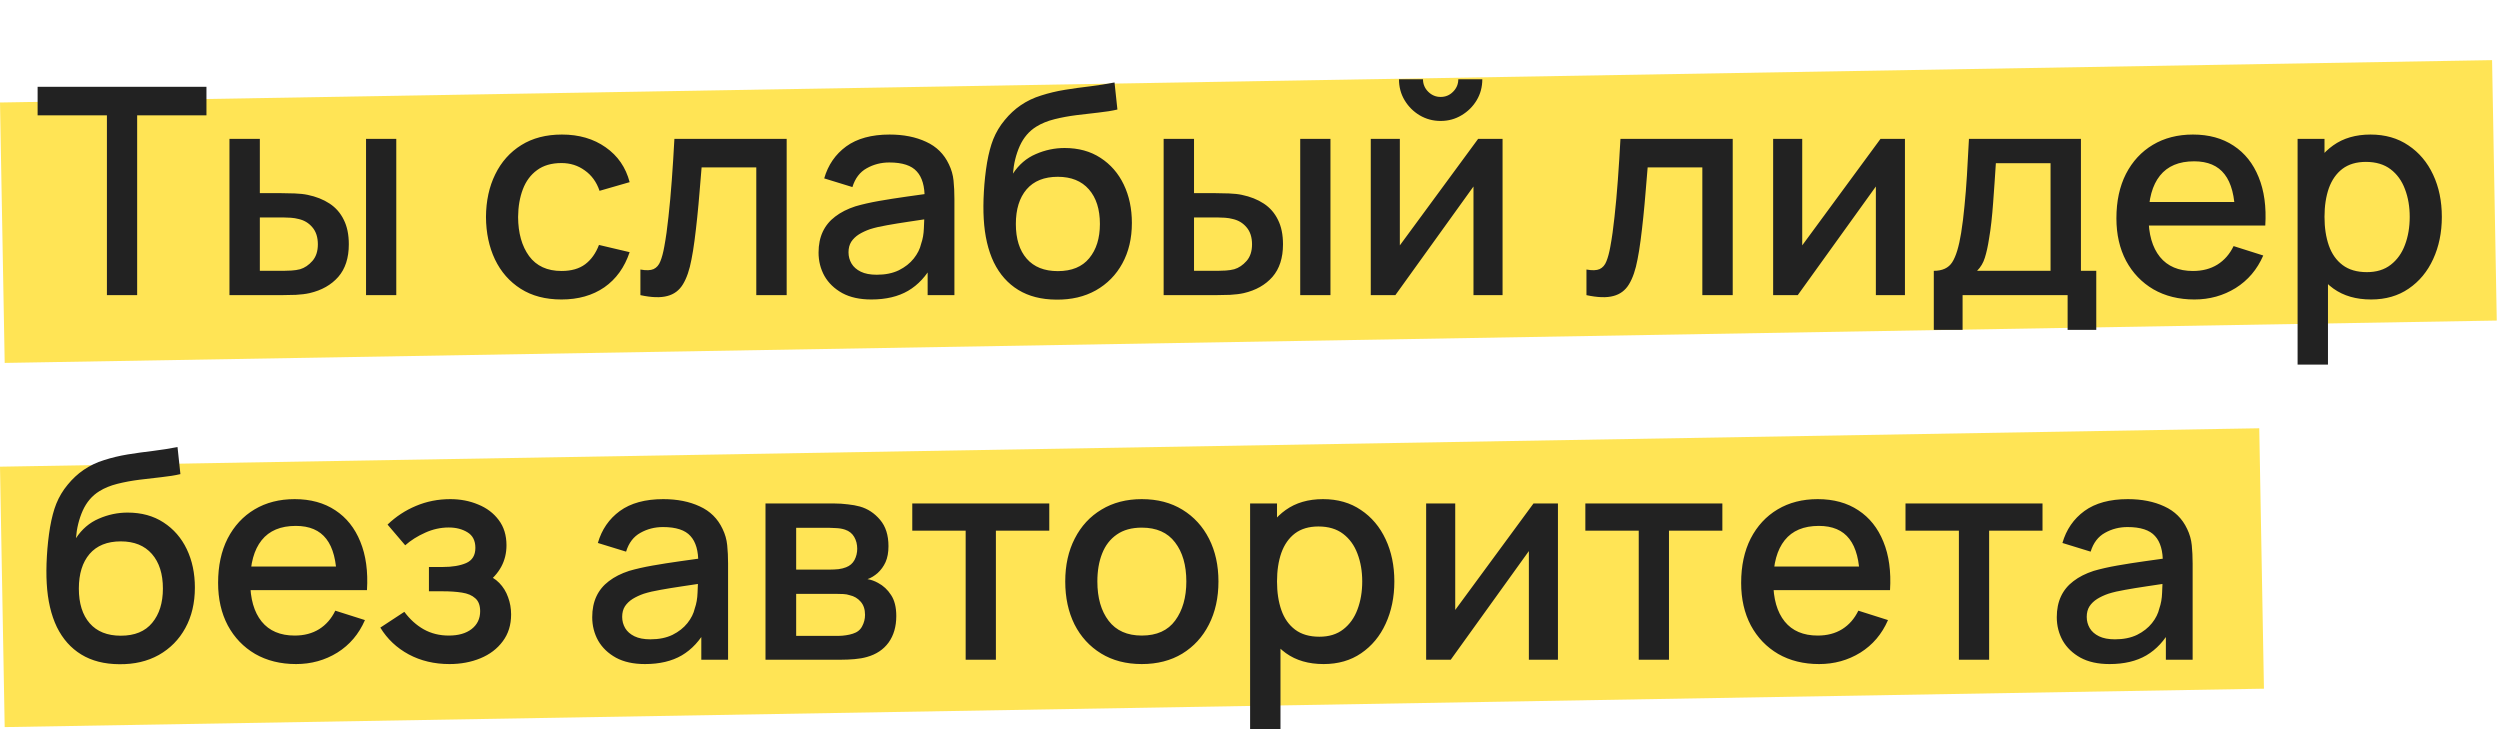
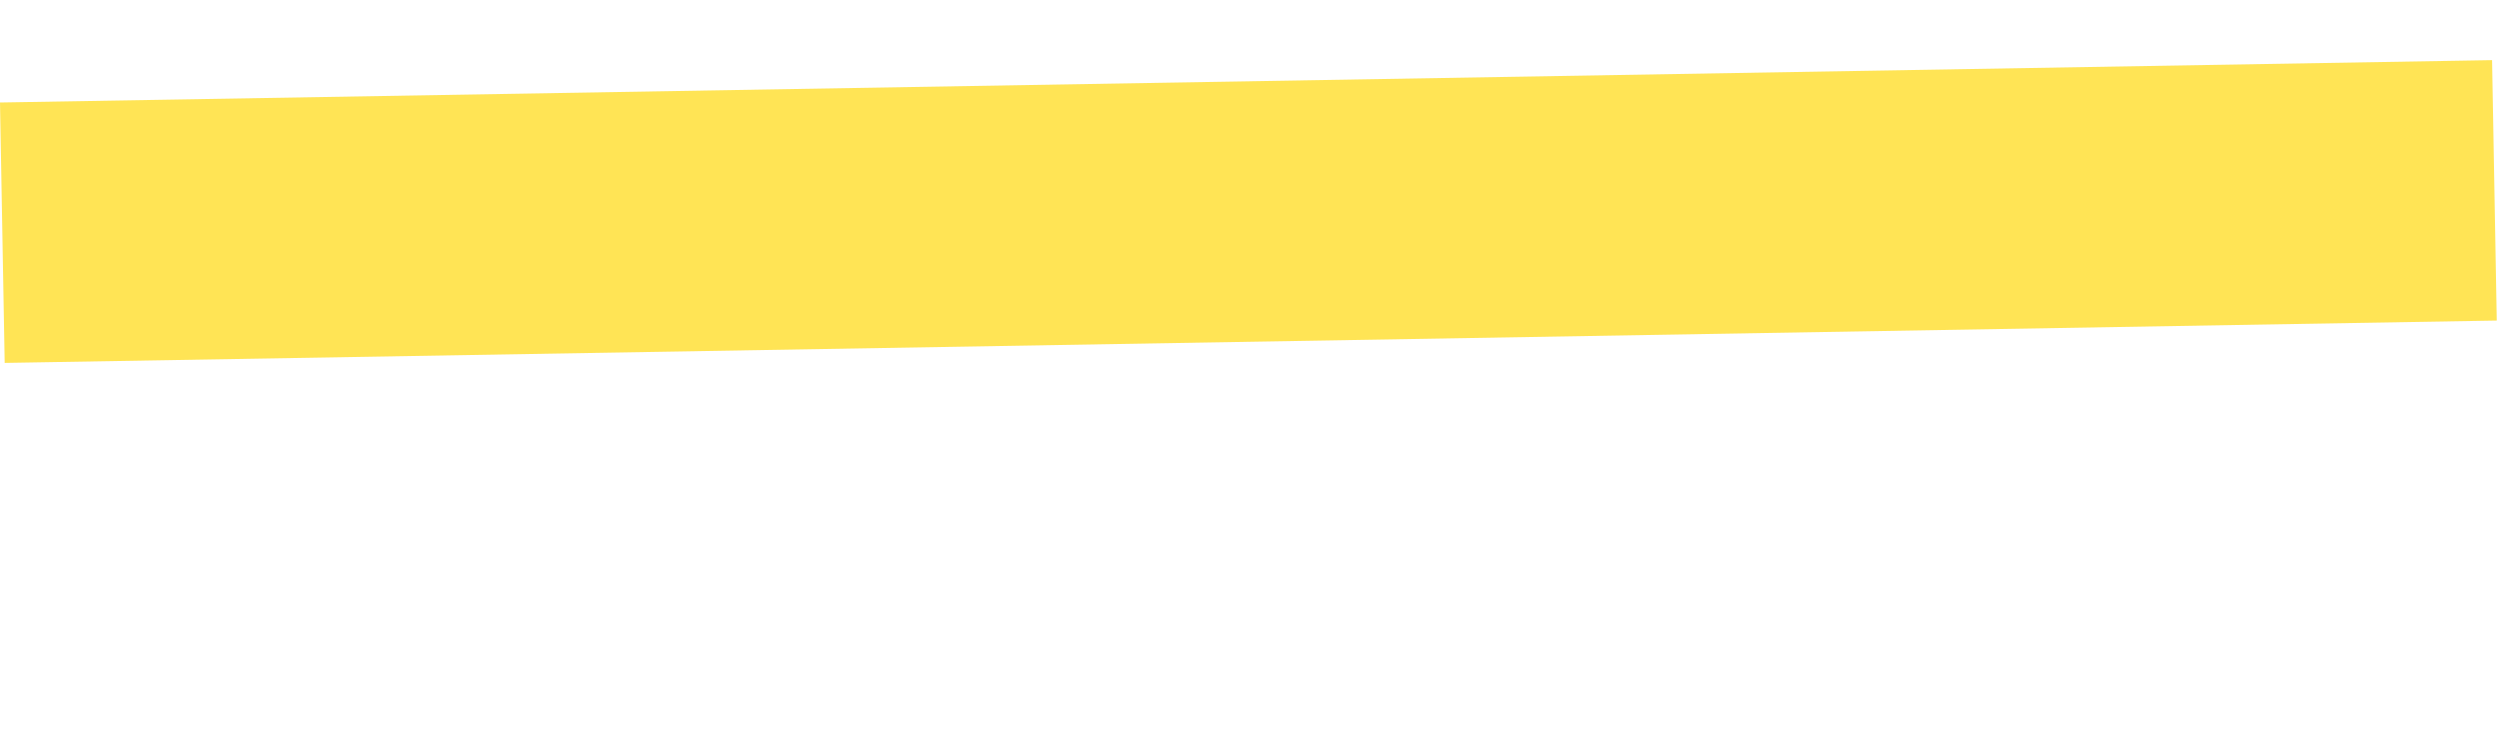
<svg xmlns="http://www.w3.org/2000/svg" width="432" height="126" viewBox="0 0 432 126" fill="none">
  <rect width="430.63" height="45" transform="matrix(1 -0.017 0.018 1 0.001 17.712)" fill="#FFE455" />
-   <rect width="390.4" height="45" transform="matrix(1 -0.017 0.018 1 0 80.642)" fill="#FFE455" />
-   <path d="M18.475 51V19.925H6.5V15H35.675V19.925H23.7V51H18.475ZM39.651 51V24H44.901V33.375H48.451C49.217 33.375 50.042 33.392 50.926 33.425C51.809 33.458 52.559 33.542 53.176 33.675C54.626 33.975 55.884 34.475 56.951 35.175C58.017 35.875 58.834 36.808 59.401 37.975C59.984 39.125 60.276 40.542 60.276 42.225C60.276 44.575 59.667 46.45 58.451 47.85C57.234 49.233 55.584 50.167 53.501 50.65C52.834 50.8 52.042 50.9 51.126 50.95C50.226 50.983 49.392 51 48.626 51H39.651ZM44.901 46.8H48.926C49.359 46.8 49.842 46.783 50.376 46.75C50.909 46.717 51.401 46.642 51.851 46.525C52.634 46.292 53.342 45.817 53.976 45.1C54.609 44.383 54.926 43.425 54.926 42.225C54.926 40.992 54.609 40.008 53.976 39.275C53.359 38.542 52.576 38.067 51.626 37.85C51.192 37.733 50.734 37.658 50.251 37.625C49.784 37.592 49.342 37.575 48.926 37.575H44.901V46.8ZM63.251 51V24H68.476V51H63.251ZM97.027 51.75C94.26 51.75 91.91 51.133 89.977 49.9C88.043 48.667 86.56 46.975 85.527 44.825C84.51 42.675 83.993 40.233 83.977 37.5C83.993 34.717 84.527 32.258 85.577 30.125C86.627 27.975 88.127 26.292 90.077 25.075C92.027 23.858 94.368 23.25 97.102 23.25C100.052 23.25 102.568 23.983 104.652 25.45C106.752 26.917 108.135 28.925 108.802 31.475L103.602 32.975C103.085 31.458 102.235 30.283 101.052 29.45C99.885 28.6 98.543 28.175 97.027 28.175C95.31 28.175 93.902 28.583 92.802 29.4C91.702 30.2 90.885 31.3 90.352 32.7C89.818 34.1 89.543 35.7 89.527 37.5C89.543 40.283 90.177 42.533 91.427 44.25C92.693 45.967 94.56 46.825 97.027 46.825C98.71 46.825 100.068 46.442 101.102 45.675C102.152 44.892 102.952 43.775 103.502 42.325L108.802 43.575C107.918 46.208 106.46 48.233 104.427 49.65C102.393 51.05 99.927 51.75 97.027 51.75ZM110.662 51V46.575C111.662 46.758 112.42 46.733 112.937 46.5C113.47 46.25 113.862 45.8 114.112 45.15C114.379 44.5 114.604 43.658 114.787 42.625C115.07 41.108 115.312 39.383 115.512 37.45C115.729 35.5 115.92 33.392 116.087 31.125C116.254 28.858 116.404 26.483 116.537 24H135.937V51H130.687V28.925H121.237C121.137 30.242 121.02 31.642 120.887 33.125C120.77 34.592 120.637 36.05 120.487 37.5C120.337 38.95 120.179 40.308 120.012 41.575C119.845 42.842 119.67 43.925 119.487 44.825C119.154 46.625 118.662 48.058 118.012 49.125C117.379 50.175 116.479 50.85 115.312 51.15C114.145 51.467 112.595 51.417 110.662 51ZM150.572 51.75C148.572 51.75 146.897 51.383 145.547 50.65C144.197 49.9 143.172 48.917 142.472 47.7C141.789 46.467 141.447 45.117 141.447 43.65C141.447 42.283 141.689 41.083 142.172 40.05C142.656 39.017 143.372 38.142 144.322 37.425C145.272 36.692 146.439 36.1 147.822 35.65C149.022 35.3 150.381 34.992 151.897 34.725C153.414 34.458 155.006 34.208 156.672 33.975C158.356 33.742 160.022 33.508 161.672 33.275L159.772 34.325C159.806 32.208 159.356 30.642 158.422 29.625C157.506 28.592 155.922 28.075 153.672 28.075C152.256 28.075 150.956 28.408 149.772 29.075C148.589 29.725 147.764 30.808 147.297 32.325L142.422 30.825C143.089 28.508 144.356 26.667 146.222 25.3C148.106 23.933 150.606 23.25 153.722 23.25C156.139 23.25 158.239 23.667 160.022 24.5C161.822 25.317 163.139 26.617 163.972 28.4C164.406 29.283 164.672 30.217 164.772 31.2C164.872 32.183 164.922 33.242 164.922 34.375V51H160.297V44.825L161.197 45.625C160.081 47.692 158.656 49.233 156.922 50.25C155.206 51.25 153.089 51.75 150.572 51.75ZM151.497 47.475C152.981 47.475 154.256 47.217 155.322 46.7C156.389 46.167 157.247 45.492 157.897 44.675C158.547 43.858 158.972 43.008 159.172 42.125C159.456 41.325 159.614 40.425 159.647 39.425C159.697 38.425 159.722 37.625 159.722 37.025L161.422 37.65C159.772 37.9 158.272 38.125 156.922 38.325C155.572 38.525 154.347 38.725 153.247 38.925C152.164 39.108 151.197 39.333 150.347 39.6C149.631 39.85 148.989 40.15 148.422 40.5C147.872 40.85 147.431 41.275 147.097 41.775C146.781 42.275 146.622 42.883 146.622 43.6C146.622 44.3 146.797 44.95 147.147 45.55C147.497 46.133 148.031 46.6 148.747 46.95C149.464 47.3 150.381 47.475 151.497 47.475ZM182.514 51.775C179.947 51.758 177.764 51.2 175.964 50.1C174.164 49 172.756 47.417 171.739 45.35C170.739 43.267 170.156 40.758 169.989 37.825C169.906 36.408 169.914 34.842 170.014 33.125C170.114 31.392 170.297 29.717 170.564 28.1C170.847 26.483 171.206 25.133 171.639 24.05C172.122 22.85 172.781 21.75 173.614 20.75C174.447 19.733 175.364 18.883 176.364 18.2C177.431 17.467 178.614 16.9 179.914 16.5C181.214 16.083 182.572 15.758 183.989 15.525C185.422 15.292 186.864 15.092 188.314 14.925C189.781 14.742 191.206 14.517 192.589 14.25L193.089 18.925C192.172 19.142 191.089 19.317 189.839 19.45C188.606 19.583 187.322 19.733 185.989 19.9C184.672 20.067 183.414 20.3 182.214 20.6C181.014 20.9 179.972 21.325 179.089 21.875C177.839 22.642 176.881 23.758 176.214 25.225C175.564 26.692 175.172 28.283 175.039 30C176.072 28.433 177.389 27.308 178.989 26.625C180.589 25.925 182.247 25.575 183.964 25.575C186.364 25.575 188.431 26.142 190.164 27.275C191.914 28.408 193.256 29.95 194.189 31.9C195.122 33.85 195.589 36.058 195.589 38.525C195.589 41.192 195.039 43.525 193.939 45.525C192.856 47.508 191.331 49.058 189.364 50.175C187.397 51.275 185.114 51.808 182.514 51.775ZM182.789 46.85C185.189 46.85 186.997 46.108 188.214 44.625C189.447 43.142 190.064 41.167 190.064 38.7C190.064 36.167 189.431 34.175 188.164 32.725C186.897 31.275 185.106 30.55 182.789 30.55C180.439 30.55 178.639 31.275 177.389 32.725C176.156 34.175 175.539 36.167 175.539 38.7C175.539 41.267 176.164 43.267 177.414 44.7C178.664 46.133 180.456 46.85 182.789 46.85ZM201.077 51V24H206.327V33.375H209.877C210.643 33.375 211.468 33.392 212.352 33.425C213.235 33.458 213.985 33.542 214.602 33.675C216.052 33.975 217.31 34.475 218.377 35.175C219.443 35.875 220.26 36.808 220.827 37.975C221.41 39.125 221.702 40.542 221.702 42.225C221.702 44.575 221.093 46.45 219.877 47.85C218.66 49.233 217.01 50.167 214.927 50.65C214.26 50.8 213.468 50.9 212.552 50.95C211.652 50.983 210.818 51 210.052 51H201.077ZM206.327 46.8H210.352C210.785 46.8 211.268 46.783 211.802 46.75C212.335 46.717 212.827 46.642 213.277 46.525C214.06 46.292 214.768 45.817 215.402 45.1C216.035 44.383 216.352 43.425 216.352 42.225C216.352 40.992 216.035 40.008 215.402 39.275C214.785 38.542 214.002 38.067 213.052 37.85C212.618 37.733 212.16 37.658 211.677 37.625C211.21 37.592 210.768 37.575 210.352 37.575H206.327V46.8ZM224.677 51V24H229.902V51H224.677ZM248.943 20.9C247.626 20.9 246.418 20.575 245.318 19.925C244.234 19.275 243.368 18.408 242.718 17.325C242.068 16.242 241.743 15.033 241.743 13.7H245.893C245.893 14.533 246.193 15.25 246.793 15.85C247.393 16.45 248.109 16.75 248.943 16.75C249.793 16.75 250.509 16.45 251.093 15.85C251.693 15.25 251.993 14.533 251.993 13.7H256.143C256.143 15.033 255.818 16.242 255.168 17.325C254.518 18.408 253.643 19.275 252.543 19.925C251.459 20.575 250.259 20.9 248.943 20.9ZM259.643 24V51H254.618V32.225L241.118 51H236.868V24H241.893V42.4L255.418 24H259.643ZM274.139 51V46.575C275.139 46.758 275.897 46.733 276.414 46.5C276.947 46.25 277.339 45.8 277.589 45.15C277.855 44.5 278.08 43.658 278.264 42.625C278.547 41.108 278.789 39.383 278.989 37.45C279.205 35.5 279.397 33.392 279.564 31.125C279.73 28.858 279.88 26.483 280.014 24H299.414V51H294.164V28.925H284.714C284.614 30.242 284.497 31.642 284.364 33.125C284.247 34.592 284.114 36.05 283.964 37.5C283.814 38.95 283.655 40.308 283.489 41.575C283.322 42.842 283.147 43.925 282.964 44.825C282.63 46.625 282.139 48.058 281.489 49.125C280.855 50.175 279.955 50.85 278.789 51.15C277.622 51.467 276.072 51.417 274.139 51ZM329.174 24V51H324.149V32.225L310.649 51H306.399V24H311.424V42.4L324.949 24H329.174ZM334.16 57V46.8C335.643 46.8 336.702 46.308 337.335 45.325C337.985 44.325 338.502 42.633 338.885 40.25C339.118 38.8 339.31 37.258 339.46 35.625C339.627 33.992 339.768 32.225 339.885 30.325C340.002 28.408 340.118 26.3 340.235 24H359.585V46.8H362.235V57H357.285V51H339.135V57H334.16ZM341.635 46.8H354.335V28.2H344.885C344.818 29.3 344.743 30.433 344.66 31.6C344.593 32.767 344.51 33.925 344.41 35.075C344.327 36.225 344.227 37.325 344.11 38.375C343.993 39.425 343.86 40.375 343.71 41.225C343.51 42.542 343.268 43.642 342.985 44.525C342.718 45.408 342.268 46.167 341.635 46.8ZM379.19 51.75C376.507 51.75 374.148 51.167 372.115 50C370.098 48.817 368.523 47.175 367.39 45.075C366.273 42.958 365.715 40.508 365.715 37.725C365.715 34.775 366.265 32.217 367.365 30.05C368.482 27.883 370.032 26.208 372.015 25.025C373.998 23.842 376.307 23.25 378.94 23.25C381.69 23.25 384.032 23.892 385.965 25.175C387.898 26.442 389.34 28.25 390.29 30.6C391.257 32.95 391.64 35.742 391.44 38.975H386.215V37.075C386.182 33.942 385.582 31.625 384.415 30.125C383.265 28.625 381.507 27.875 379.14 27.875C376.523 27.875 374.557 28.7 373.24 30.35C371.923 32 371.265 34.383 371.265 37.5C371.265 40.467 371.923 42.767 373.24 44.4C374.557 46.017 376.457 46.825 378.94 46.825C380.573 46.825 381.982 46.458 383.165 45.725C384.365 44.975 385.298 43.908 385.965 42.525L391.09 44.15C390.04 46.567 388.448 48.442 386.315 49.775C384.182 51.092 381.807 51.75 379.19 51.75ZM369.565 38.975V34.9H388.84V38.975H369.565ZM409.724 51.75C407.14 51.75 404.974 51.125 403.224 49.875C401.474 48.608 400.149 46.9 399.249 44.75C398.349 42.6 397.899 40.175 397.899 37.475C397.899 34.775 398.34 32.35 399.224 30.2C400.124 28.05 401.44 26.358 403.174 25.125C404.924 23.875 407.074 23.25 409.624 23.25C412.157 23.25 414.34 23.875 416.174 25.125C418.024 26.358 419.449 28.05 420.449 30.2C421.449 32.333 421.949 34.758 421.949 37.475C421.949 40.175 421.449 42.608 420.449 44.775C419.465 46.925 418.057 48.625 416.224 49.875C414.407 51.125 412.24 51.75 409.724 51.75ZM397.024 63V24H401.674V43.425H402.274V63H397.024ZM408.999 47.025C410.665 47.025 412.04 46.6 413.124 45.75C414.224 44.9 415.04 43.758 415.574 42.325C416.124 40.875 416.399 39.258 416.399 37.475C416.399 35.708 416.124 34.108 415.574 32.675C415.04 31.242 414.215 30.1 413.099 29.25C411.982 28.4 410.557 27.975 408.824 27.975C407.19 27.975 405.84 28.375 404.774 29.175C403.724 29.975 402.94 31.092 402.424 32.525C401.924 33.958 401.674 35.608 401.674 37.475C401.674 39.342 401.924 40.992 402.424 42.425C402.924 43.858 403.715 44.983 404.799 45.8C405.882 46.617 407.282 47.025 408.999 47.025ZM20.6 114.775C18.033 114.758 15.85 114.2 14.05 113.1C12.25 112 10.842 110.417 9.825 108.35C8.825 106.267 8.242 103.758 8.075 100.825C7.992 99.408 8 97.842 8.1 96.125C8.2 94.392 8.383 92.717 8.65 91.1C8.933 89.483 9.292 88.133 9.725 87.05C10.208 85.85 10.867 84.75 11.7 83.75C12.533 82.733 13.45 81.883 14.45 81.2C15.517 80.467 16.7 79.9 18 79.5C19.3 79.083 20.658 78.758 22.075 78.525C23.508 78.292 24.95 78.092 26.4 77.925C27.867 77.742 29.292 77.517 30.675 77.25L31.175 81.925C30.258 82.142 29.175 82.317 27.925 82.45C26.692 82.583 25.408 82.733 24.075 82.9C22.758 83.067 21.5 83.3 20.3 83.6C19.1 83.9 18.058 84.325 17.175 84.875C15.925 85.642 14.967 86.758 14.3 88.225C13.65 89.692 13.258 91.283 13.125 93C14.158 91.433 15.475 90.308 17.075 89.625C18.675 88.925 20.333 88.575 22.05 88.575C24.45 88.575 26.517 89.142 28.25 90.275C30 91.408 31.342 92.95 32.275 94.9C33.208 96.85 33.675 99.058 33.675 101.525C33.675 104.192 33.125 106.525 32.025 108.525C30.942 110.508 29.417 112.058 27.45 113.175C25.483 114.275 23.2 114.808 20.6 114.775ZM20.875 109.85C23.275 109.85 25.083 109.108 26.3 107.625C27.533 106.142 28.15 104.167 28.15 101.7C28.15 99.167 27.517 97.175 26.25 95.725C24.983 94.275 23.192 93.55 20.875 93.55C18.525 93.55 16.725 94.275 15.475 95.725C14.242 97.175 13.625 99.167 13.625 101.7C13.625 104.267 14.25 106.267 15.5 107.7C16.75 109.133 18.542 109.85 20.875 109.85ZM51.163 114.75C48.479 114.75 46.121 114.167 44.087 113C42.071 111.817 40.496 110.175 39.362 108.075C38.246 105.958 37.688 103.508 37.688 100.725C37.688 97.775 38.237 95.217 39.337 93.05C40.454 90.883 42.004 89.208 43.987 88.025C45.971 86.842 48.279 86.25 50.913 86.25C53.663 86.25 56.004 86.892 57.938 88.175C59.871 89.442 61.312 91.25 62.263 93.6C63.229 95.95 63.612 98.742 63.413 101.975H58.188V100.075C58.154 96.942 57.554 94.625 56.388 93.125C55.237 91.625 53.479 90.875 51.112 90.875C48.496 90.875 46.529 91.7 45.212 93.35C43.896 95 43.237 97.383 43.237 100.5C43.237 103.467 43.896 105.767 45.212 107.4C46.529 109.017 48.429 109.825 50.913 109.825C52.546 109.825 53.954 109.458 55.138 108.725C56.337 107.975 57.271 106.908 57.938 105.525L63.062 107.15C62.013 109.567 60.421 111.442 58.288 112.775C56.154 114.092 53.779 114.75 51.163 114.75ZM41.538 101.975V97.9H60.812V101.975H41.538ZM77.67 114.75C75.053 114.75 72.703 114.192 70.62 113.075C68.553 111.958 66.92 110.417 65.72 108.45L69.87 105.725C70.837 107.025 71.953 108.033 73.22 108.75C74.503 109.467 75.945 109.825 77.545 109.825C79.212 109.825 80.528 109.45 81.495 108.7C82.478 107.933 82.97 106.908 82.97 105.625C82.97 104.608 82.687 103.858 82.12 103.375C81.57 102.875 80.803 102.55 79.82 102.4C78.853 102.25 77.753 102.175 76.52 102.175H74.12V97.975H76.52C78.153 97.975 79.495 97.75 80.545 97.3C81.612 96.833 82.145 95.958 82.145 94.675C82.145 93.425 81.687 92.525 80.77 91.975C79.87 91.425 78.795 91.15 77.545 91.15C76.145 91.15 74.787 91.45 73.47 92.05C72.153 92.633 71.003 93.358 70.02 94.225L66.97 90.65C68.403 89.267 70.037 88.192 71.87 87.425C73.72 86.642 75.703 86.25 77.82 86.25C79.553 86.25 81.153 86.558 82.62 87.175C84.103 87.775 85.287 88.667 86.17 89.85C87.07 91.033 87.52 92.492 87.52 94.225C87.52 95.575 87.22 96.808 86.62 97.925C86.02 99.042 85.103 100.058 83.87 100.975L83.72 99.2C84.737 99.517 85.587 100.025 86.27 100.725C86.953 101.425 87.462 102.25 87.795 103.2C88.145 104.133 88.32 105.125 88.32 106.175C88.32 107.992 87.837 109.542 86.87 110.825C85.92 112.108 84.637 113.083 83.02 113.75C81.403 114.417 79.62 114.75 77.67 114.75ZM111.461 114.75C109.461 114.75 107.786 114.383 106.436 113.65C105.086 112.9 104.061 111.917 103.361 110.7C102.678 109.467 102.336 108.117 102.336 106.65C102.336 105.283 102.578 104.083 103.061 103.05C103.544 102.017 104.261 101.142 105.211 100.425C106.161 99.692 107.328 99.1 108.711 98.65C109.911 98.3 111.269 97.992 112.786 97.725C114.303 97.458 115.894 97.208 117.561 96.975C119.244 96.742 120.911 96.508 122.561 96.275L120.661 97.325C120.694 95.208 120.244 93.642 119.311 92.625C118.394 91.592 116.811 91.075 114.561 91.075C113.144 91.075 111.844 91.408 110.661 92.075C109.478 92.725 108.653 93.808 108.186 95.325L103.311 93.825C103.978 91.508 105.244 89.667 107.111 88.3C108.994 86.933 111.494 86.25 114.611 86.25C117.028 86.25 119.128 86.667 120.911 87.5C122.711 88.317 124.028 89.617 124.861 91.4C125.294 92.283 125.561 93.217 125.661 94.2C125.761 95.183 125.811 96.242 125.811 97.375V114H121.186V107.825L122.086 108.625C120.969 110.692 119.544 112.233 117.811 113.25C116.094 114.25 113.978 114.75 111.461 114.75ZM112.386 110.475C113.869 110.475 115.144 110.217 116.211 109.7C117.278 109.167 118.136 108.492 118.786 107.675C119.436 106.858 119.861 106.008 120.061 105.125C120.344 104.325 120.503 103.425 120.536 102.425C120.586 101.425 120.611 100.625 120.611 100.025L122.311 100.65C120.661 100.9 119.161 101.125 117.811 101.325C116.461 101.525 115.236 101.725 114.136 101.925C113.053 102.108 112.086 102.333 111.236 102.6C110.519 102.85 109.878 103.15 109.311 103.5C108.761 103.85 108.319 104.275 107.986 104.775C107.669 105.275 107.511 105.883 107.511 106.6C107.511 107.3 107.686 107.95 108.036 108.55C108.386 109.133 108.919 109.6 109.636 109.95C110.353 110.3 111.269 110.475 112.386 110.475ZM132.278 114V87H144.153C144.936 87 145.719 87.05 146.503 87.15C147.286 87.233 147.978 87.358 148.578 87.525C149.944 87.908 151.111 88.675 152.078 89.825C153.044 90.958 153.528 92.475 153.528 94.375C153.528 95.458 153.361 96.375 153.028 97.125C152.694 97.858 152.236 98.492 151.653 99.025C151.386 99.258 151.103 99.467 150.803 99.65C150.503 99.833 150.203 99.975 149.903 100.075C150.519 100.175 151.128 100.392 151.728 100.725C152.644 101.208 153.394 101.908 153.978 102.825C154.578 103.725 154.878 104.933 154.878 106.45C154.878 108.267 154.436 109.792 153.553 111.025C152.669 112.242 151.419 113.075 149.803 113.525C149.169 113.708 148.453 113.833 147.653 113.9C146.869 113.967 146.086 114 145.303 114H132.278ZM137.578 109.875H144.978C145.328 109.875 145.728 109.842 146.178 109.775C146.628 109.708 147.028 109.617 147.378 109.5C148.128 109.267 148.661 108.842 148.978 108.225C149.311 107.608 149.478 106.95 149.478 106.25C149.478 105.3 149.228 104.542 148.728 103.975C148.228 103.392 147.594 103.017 146.828 102.85C146.494 102.733 146.128 102.667 145.728 102.65C145.328 102.633 144.986 102.625 144.703 102.625H137.578V109.875ZM137.578 98.425H143.428C143.911 98.425 144.403 98.4 144.903 98.35C145.403 98.283 145.836 98.175 146.203 98.025C146.853 97.775 147.336 97.358 147.653 96.775C147.969 96.175 148.128 95.525 148.128 94.825C148.128 94.058 147.953 93.375 147.603 92.775C147.253 92.175 146.728 91.758 146.028 91.525C145.544 91.358 144.986 91.267 144.353 91.25C143.736 91.217 143.344 91.2 143.178 91.2H137.578V98.425ZM166.866 114V91.7H157.641V87H181.316V91.7H172.091V114H166.866ZM197.299 114.75C194.599 114.75 192.258 114.142 190.274 112.925C188.291 111.708 186.758 110.033 185.674 107.9C184.608 105.75 184.074 103.275 184.074 100.475C184.074 97.658 184.624 95.183 185.724 93.05C186.824 90.9 188.366 89.233 190.349 88.05C192.333 86.85 194.649 86.25 197.299 86.25C199.999 86.25 202.341 86.858 204.324 88.075C206.308 89.292 207.841 90.967 208.924 93.1C210.008 95.233 210.549 97.692 210.549 100.475C210.549 103.292 209.999 105.775 208.899 107.925C207.816 110.058 206.283 111.733 204.299 112.95C202.316 114.15 199.983 114.75 197.299 114.75ZM197.299 109.825C199.883 109.825 201.808 108.958 203.074 107.225C204.358 105.475 204.999 103.225 204.999 100.475C204.999 97.658 204.349 95.408 203.049 93.725C201.766 92.025 199.849 91.175 197.299 91.175C195.549 91.175 194.108 91.575 192.974 92.375C191.841 93.158 190.999 94.25 190.449 95.65C189.899 97.033 189.624 98.642 189.624 100.475C189.624 103.308 190.274 105.575 191.574 107.275C192.874 108.975 194.783 109.825 197.299 109.825ZM228.718 114.75C226.135 114.75 223.968 114.125 222.218 112.875C220.468 111.608 219.143 109.9 218.243 107.75C217.343 105.6 216.893 103.175 216.893 100.475C216.893 97.775 217.335 95.35 218.218 93.2C219.118 91.05 220.435 89.358 222.168 88.125C223.918 86.875 226.068 86.25 228.618 86.25C231.151 86.25 233.335 86.875 235.168 88.125C237.018 89.358 238.443 91.05 239.443 93.2C240.443 95.333 240.943 97.758 240.943 100.475C240.943 103.175 240.443 105.608 239.443 107.775C238.46 109.925 237.051 111.625 235.218 112.875C233.401 114.125 231.235 114.75 228.718 114.75ZM216.018 126V87H220.668V106.425H221.268V126H216.018ZM227.993 110.025C229.66 110.025 231.035 109.6 232.118 108.75C233.218 107.9 234.035 106.758 234.568 105.325C235.118 103.875 235.393 102.258 235.393 100.475C235.393 98.708 235.118 97.108 234.568 95.675C234.035 94.242 233.21 93.1 232.093 92.25C230.976 91.4 229.551 90.975 227.818 90.975C226.185 90.975 224.835 91.375 223.768 92.175C222.718 92.975 221.935 94.092 221.418 95.525C220.918 96.958 220.668 98.608 220.668 100.475C220.668 102.342 220.918 103.992 221.418 105.425C221.918 106.858 222.71 107.983 223.793 108.8C224.876 109.617 226.276 110.025 227.993 110.025ZM269.213 87V114H264.188V95.225L250.688 114H246.438V87H251.463V105.4L264.988 87H269.213ZM283.174 114V91.7H273.949V87H297.624V91.7H288.399V114H283.174ZM314.346 114.75C311.663 114.75 309.304 114.167 307.271 113C305.254 111.817 303.679 110.175 302.546 108.075C301.429 105.958 300.871 103.508 300.871 100.725C300.871 97.775 301.421 95.217 302.521 93.05C303.638 90.883 305.188 89.208 307.171 88.025C309.154 86.842 311.463 86.25 314.096 86.25C316.846 86.25 319.188 86.892 321.121 88.175C323.054 89.442 324.496 91.25 325.446 93.6C326.413 95.95 326.796 98.742 326.596 101.975H321.371V100.075C321.338 96.942 320.738 94.625 319.571 93.125C318.421 91.625 316.663 90.875 314.296 90.875C311.679 90.875 309.713 91.7 308.396 93.35C307.079 95 306.421 97.383 306.421 100.5C306.421 103.467 307.079 105.767 308.396 107.4C309.713 109.017 311.613 109.825 314.096 109.825C315.729 109.825 317.138 109.458 318.321 108.725C319.521 107.975 320.454 106.908 321.121 105.525L326.246 107.15C325.196 109.567 323.604 111.442 321.471 112.775C319.338 114.092 316.963 114.75 314.346 114.75ZM304.721 101.975V97.9H323.996V101.975H304.721ZM338.496 114V91.7H329.271V87H352.946V91.7H343.721V114H338.496ZM364.537 114.75C362.537 114.75 360.862 114.383 359.512 113.65C358.162 112.9 357.137 111.917 356.437 110.7C355.754 109.467 355.412 108.117 355.412 106.65C355.412 105.283 355.654 104.083 356.137 103.05C356.62 102.017 357.337 101.142 358.287 100.425C359.237 99.692 360.404 99.1 361.787 98.65C362.987 98.3 364.345 97.992 365.862 97.725C367.379 97.458 368.97 97.208 370.637 96.975C372.32 96.742 373.987 96.508 375.637 96.275L373.737 97.325C373.77 95.208 373.32 93.642 372.387 92.625C371.47 91.592 369.887 91.075 367.637 91.075C366.22 91.075 364.92 91.408 363.737 92.075C362.554 92.725 361.729 93.808 361.262 95.325L356.387 93.825C357.054 91.508 358.32 89.667 360.187 88.3C362.07 86.933 364.57 86.25 367.687 86.25C370.104 86.25 372.204 86.667 373.987 87.5C375.787 88.317 377.104 89.617 377.937 91.4C378.37 92.283 378.637 93.217 378.737 94.2C378.837 95.183 378.887 96.242 378.887 97.375V114H374.262V107.825L375.162 108.625C374.045 110.692 372.62 112.233 370.887 113.25C369.17 114.25 367.054 114.75 364.537 114.75ZM365.462 110.475C366.945 110.475 368.22 110.217 369.287 109.7C370.354 109.167 371.212 108.492 371.862 107.675C372.512 106.858 372.937 106.008 373.137 105.125C373.42 104.325 373.579 103.425 373.612 102.425C373.662 101.425 373.687 100.625 373.687 100.025L375.387 100.65C373.737 100.9 372.237 101.125 370.887 101.325C369.537 101.525 368.312 101.725 367.212 101.925C366.129 102.108 365.162 102.333 364.312 102.6C363.595 102.85 362.954 103.15 362.387 103.5C361.837 103.85 361.395 104.275 361.062 104.775C360.745 105.275 360.587 105.883 360.587 106.6C360.587 107.3 360.762 107.95 361.112 108.55C361.462 109.133 361.995 109.6 362.712 109.95C363.429 110.3 364.345 110.475 365.462 110.475Z" fill="#222222" />
</svg>